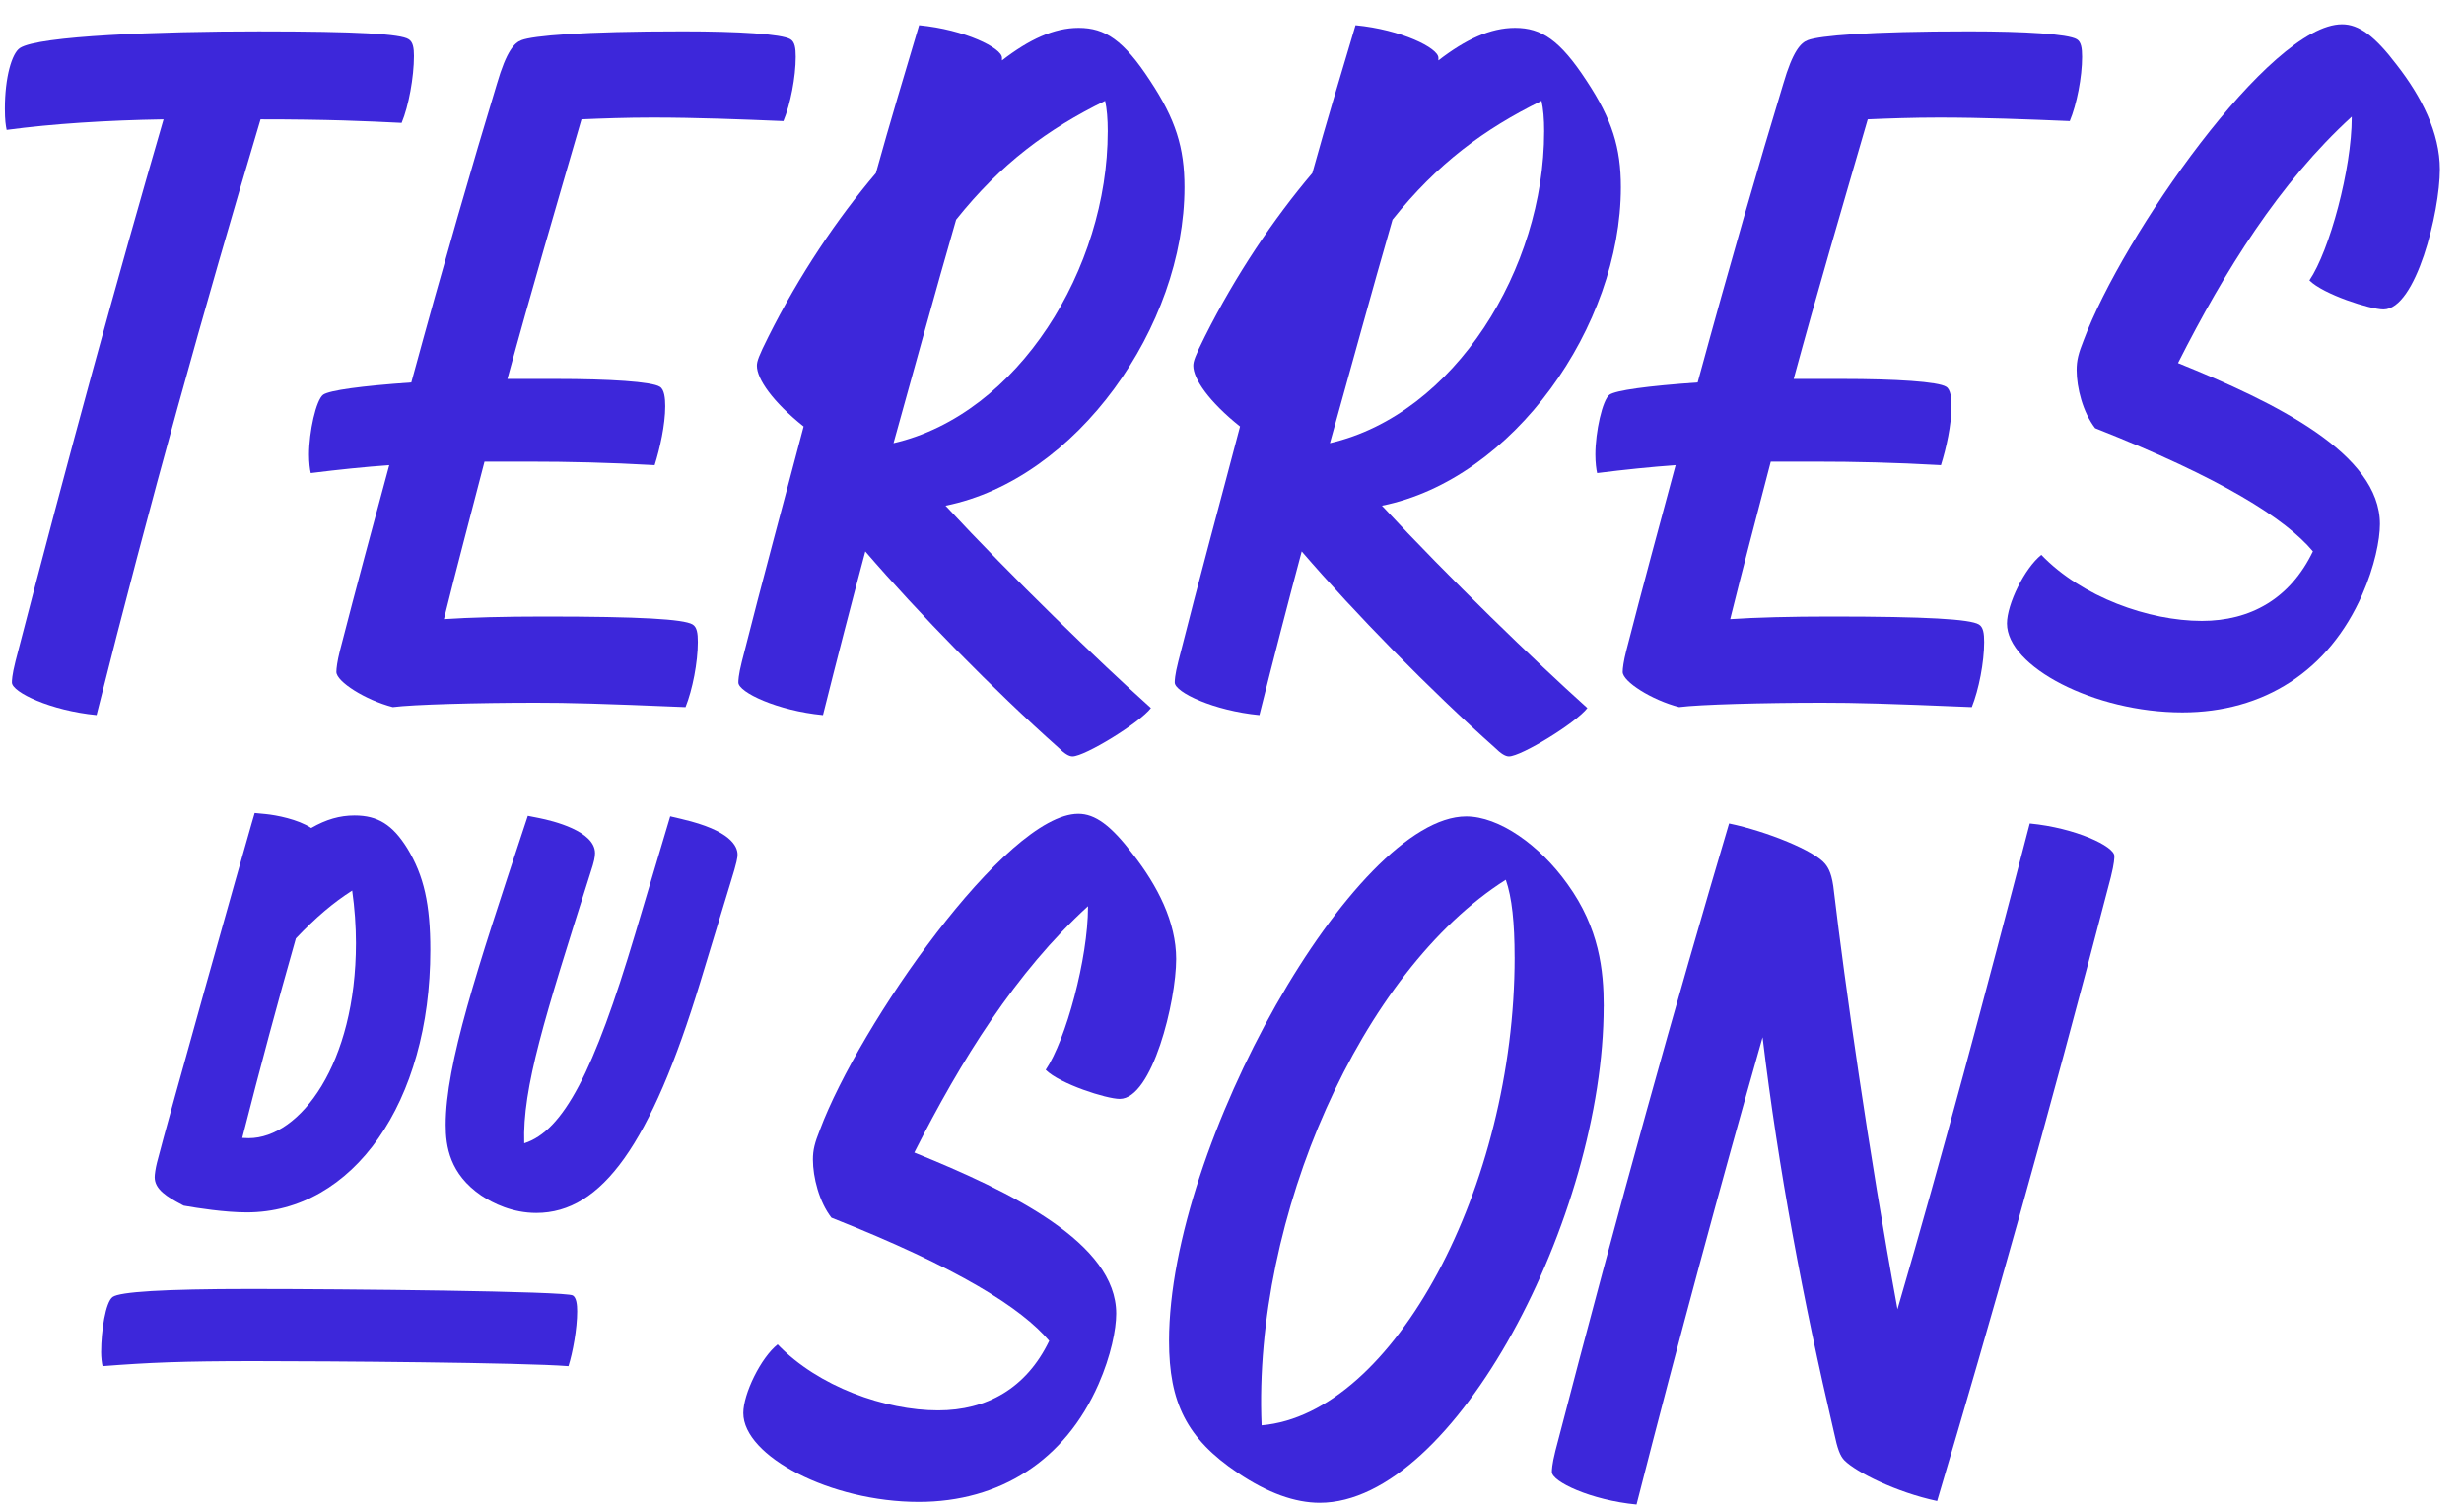
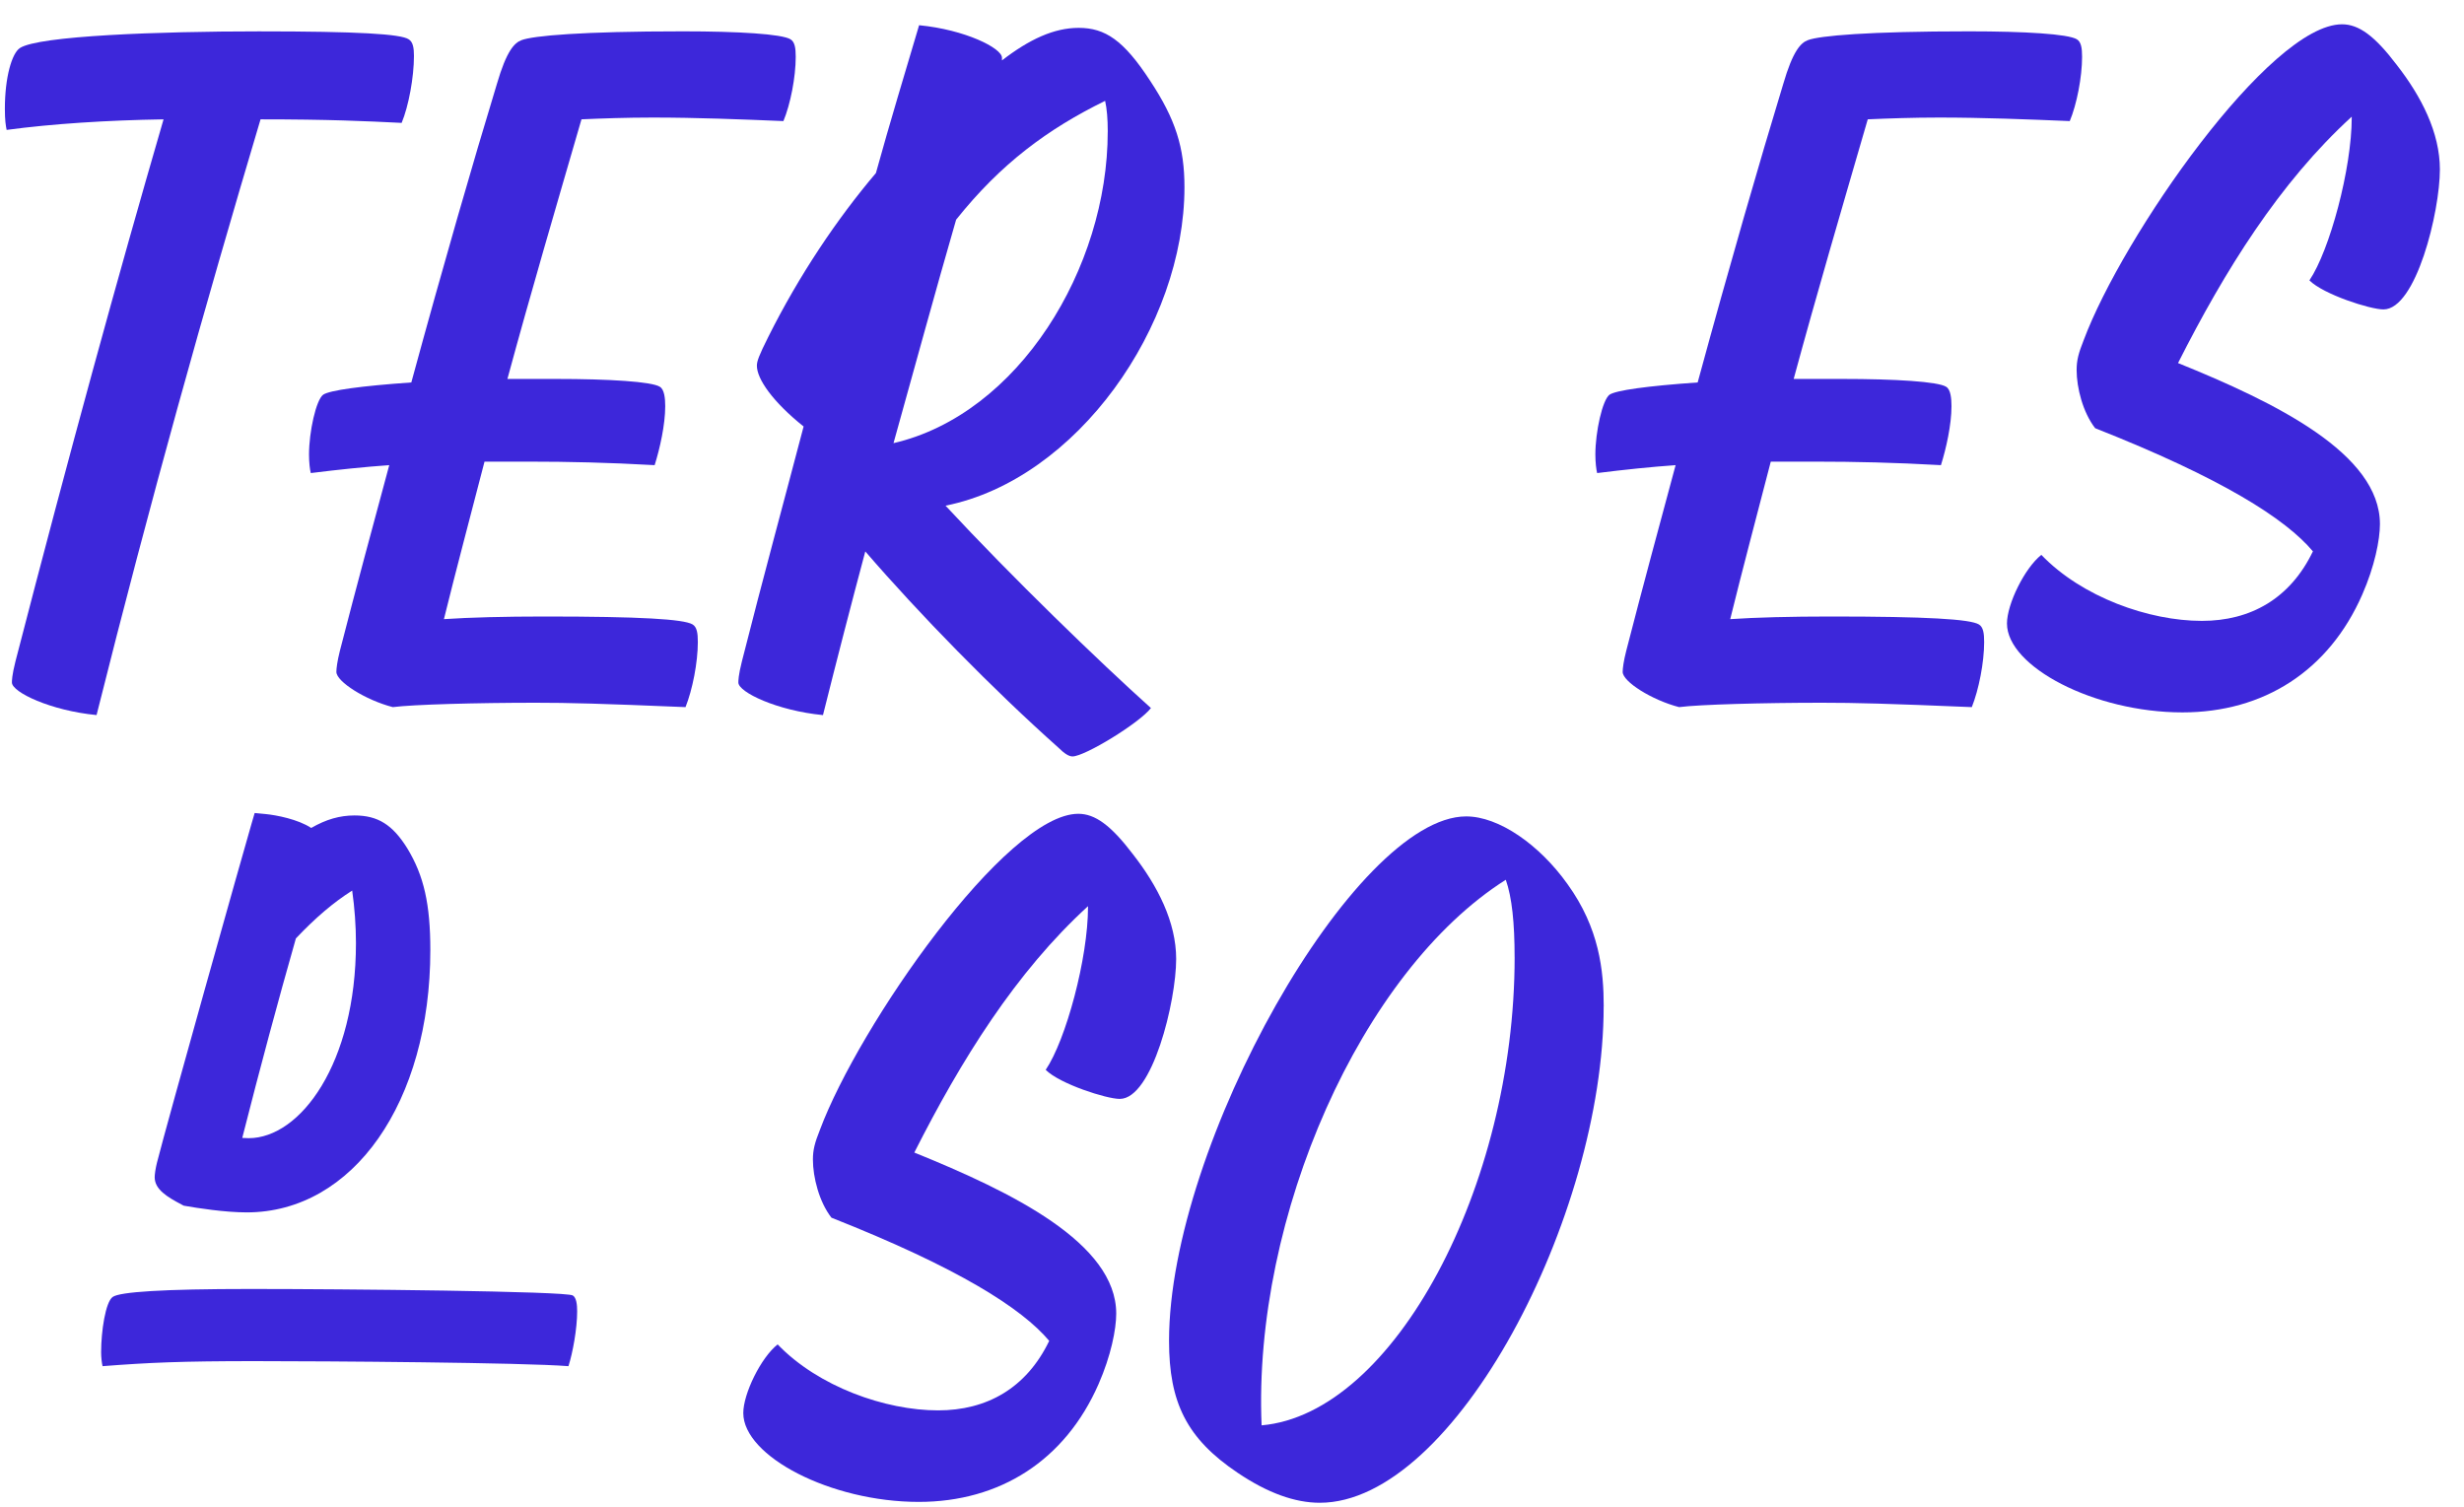
<svg xmlns="http://www.w3.org/2000/svg" width="85" height="52" viewBox="0 0 85 52" fill="none">
  <path d="M13.855 4.239C12.608 4.178 11.361 4.117 8.988 4.117C7.042 10.644 5.186 17.261 3.331 24.667C1.749 24.515 0.411 23.878 0.411 23.544C0.411 23.484 0.411 23.301 0.533 22.816C2.418 15.531 4.061 9.551 5.642 4.117C3.696 4.148 1.81 4.269 0.229 4.481C0.198 4.329 0.168 4.147 0.168 3.753C0.168 2.659 0.411 1.84 0.685 1.658C1.324 1.234 5.49 1.082 8.927 1.082C12.365 1.082 13.824 1.173 14.097 1.355C14.249 1.446 14.28 1.658 14.28 1.931C14.28 2.659 14.097 3.662 13.855 4.239Z" fill="#3D27DA" />
  <path d="M20.059 4.117C19.177 7.153 18.294 10.158 17.504 13.072H19.177C21.002 13.072 22.492 13.163 22.765 13.344C22.917 13.436 22.948 13.739 22.948 14.012C22.948 14.65 22.765 15.469 22.583 16.046C20.971 15.955 19.602 15.925 18.264 15.925H16.714C16.227 17.807 15.741 19.628 15.314 21.358C16.196 21.298 17.413 21.267 18.781 21.267C22.096 21.267 23.586 21.358 23.891 21.54C24.043 21.631 24.073 21.844 24.073 22.147C24.073 22.846 23.891 23.786 23.648 24.393C20.729 24.271 19.633 24.242 18.477 24.242C16.47 24.242 14.25 24.302 13.55 24.393C12.607 24.15 11.604 23.513 11.604 23.179C11.604 23.057 11.634 22.815 11.725 22.451C12.302 20.205 12.881 18.08 13.428 16.046C12.576 16.106 11.694 16.198 10.721 16.319C10.69 16.197 10.66 15.955 10.66 15.681C10.66 14.892 10.904 13.799 11.147 13.617C11.36 13.465 12.455 13.314 14.189 13.193C15.314 9.064 16.318 5.604 17.139 2.903C17.474 1.75 17.747 1.476 17.991 1.385C18.387 1.233 20.06 1.081 23.557 1.081C25.473 1.081 26.963 1.172 27.267 1.354C27.419 1.445 27.45 1.657 27.45 1.961C27.45 2.659 27.267 3.6 27.025 4.177C25.595 4.117 24.014 4.055 22.523 4.055C21.61 4.055 20.758 4.086 20.06 4.116L20.059 4.117Z" fill="#3D27DA" />
  <path d="M39.705 24.424C39.309 24.94 37.424 26.094 36.998 26.094C36.877 26.094 36.725 26.003 36.511 25.791C34.261 23.787 31.706 21.176 29.85 19.022C29.363 20.843 28.877 22.725 28.39 24.668C26.809 24.516 25.471 23.878 25.471 23.544C25.471 23.484 25.471 23.302 25.593 22.816C26.323 19.932 27.053 17.262 27.722 14.712C26.657 13.862 26.11 13.073 26.11 12.617C26.11 12.466 26.171 12.283 26.506 11.616C27.57 9.49 28.877 7.548 30.216 5.97C30.703 4.209 31.22 2.509 31.706 0.87C33.288 1.022 34.565 1.659 34.565 1.993V2.084C35.508 1.356 36.359 0.961 37.211 0.961C38.124 0.961 38.762 1.386 39.674 2.783C40.556 4.118 40.86 5.09 40.86 6.456C40.86 11.251 37.15 16.533 32.618 17.444C34.93 19.933 37.91 22.816 39.704 24.425L39.705 24.424ZM38.214 4.542C38.214 4.087 38.183 3.753 38.123 3.479C36.145 4.451 34.534 5.635 32.983 7.578C32.253 10.098 31.553 12.677 30.823 15.287C35.142 14.285 38.213 9.246 38.213 4.542H38.214Z" fill="#3D27DA" />
-   <path d="M54.76 24.424C54.364 24.94 52.478 26.094 52.053 26.094C51.932 26.094 51.78 26.003 51.566 25.791C49.316 23.787 46.761 21.176 44.905 19.022C44.418 20.843 43.932 22.725 43.445 24.668C41.863 24.516 40.525 23.878 40.525 23.544C40.525 23.484 40.525 23.302 40.648 22.816C41.377 19.932 42.108 17.262 42.777 14.712C41.712 13.862 41.164 13.073 41.164 12.617C41.164 12.466 41.225 12.283 41.56 11.616C42.625 9.49 43.933 7.548 45.271 5.97C45.758 4.209 46.275 2.509 46.761 0.87C48.342 1.022 49.62 1.659 49.62 1.993V2.084C50.563 1.356 51.414 0.961 52.266 0.961C53.178 0.961 53.816 1.386 54.729 2.783C55.611 4.118 55.915 5.09 55.915 6.456C55.915 11.251 52.204 16.533 47.672 17.444C49.984 19.933 52.965 22.816 54.759 24.425L54.76 24.424ZM53.269 4.542C53.269 4.087 53.238 3.753 53.177 3.479C51.2 4.451 49.589 5.635 48.037 7.578C47.308 10.098 46.608 12.677 45.877 15.287C50.196 14.285 53.268 9.246 53.268 4.542H53.269Z" fill="#3D27DA" />
  <path d="M64.431 4.117C63.549 7.153 62.666 10.158 61.876 13.072H63.549C65.374 13.072 66.864 13.163 67.138 13.344C67.29 13.436 67.32 13.739 67.32 14.012C67.32 14.65 67.138 15.469 66.956 16.046C65.343 15.955 63.975 15.925 62.636 15.925H61.086C60.599 17.807 60.113 19.628 59.687 21.358C60.569 21.298 61.786 21.267 63.154 21.267C66.469 21.267 67.96 21.358 68.264 21.54C68.416 21.631 68.447 21.844 68.447 22.147C68.447 22.846 68.264 23.786 68.021 24.393C65.102 24.271 64.006 24.242 62.851 24.242C60.843 24.242 58.624 24.302 57.924 24.393C56.981 24.15 55.977 23.513 55.977 23.179C55.977 23.057 56.008 22.815 56.1 22.451C56.677 20.205 57.256 18.08 57.803 16.046C56.951 16.106 56.069 16.198 55.096 16.319C55.066 16.197 55.035 15.955 55.035 15.681C55.035 14.892 55.279 13.799 55.522 13.617C55.735 13.465 56.83 13.314 58.564 13.193C59.689 9.064 60.693 5.604 61.514 2.903C61.849 1.75 62.123 1.476 62.366 1.385C62.762 1.233 64.434 1.081 67.932 1.081C69.848 1.081 71.338 1.172 71.642 1.354C71.794 1.445 71.825 1.657 71.825 1.961C71.825 2.659 71.642 3.6 71.4 4.177C69.97 4.117 68.389 4.055 66.899 4.055C65.986 4.055 65.134 4.086 64.436 4.116L64.431 4.117Z" fill="#3D27DA" />
  <path d="M84.168 5.847C84.168 7.304 83.347 10.674 82.221 10.674C81.765 10.674 80.154 10.158 79.667 9.672C80.366 8.64 81.127 5.816 81.127 4.055V4.025C78.633 6.301 76.747 9.337 75.135 12.524C78.511 13.89 82.1 15.65 82.1 18.079C82.1 18.625 81.917 19.536 81.492 20.507C80.337 23.148 78.085 24.575 75.287 24.575C72.245 24.575 69.234 22.996 69.234 21.508C69.234 20.841 69.843 19.596 70.42 19.141C71.82 20.599 74.131 21.418 75.956 21.418C77.629 21.418 78.998 20.659 79.788 19.02C78.846 17.897 76.656 16.5 72.276 14.771C71.851 14.224 71.637 13.374 71.637 12.767C71.637 12.434 71.698 12.191 71.88 11.735C73.218 8.154 78.298 0.838 80.792 0.838C81.369 0.838 81.917 1.233 82.677 2.235C83.529 3.327 84.168 4.572 84.168 5.847Z" fill="#3D27DA" />
  <path d="M12.23 28.13C11.722 28.13 11.25 28.265 10.736 28.561C10.275 28.259 9.528 28.118 9.165 28.082L8.785 28.046L8.678 28.412C8.395 29.381 5.775 38.685 5.416 40.103C5.364 40.309 5.336 40.517 5.336 40.608C5.336 41.03 5.76 41.287 6.273 41.557L6.337 41.591L6.408 41.603C6.787 41.67 7.752 41.823 8.511 41.823C12.182 41.823 14.845 38.018 14.845 32.776C14.845 31.193 14.624 30.21 14.052 29.267C13.544 28.448 13.033 28.13 12.229 28.13L12.23 28.13ZM12.279 32.531C12.279 36.689 10.358 39.263 8.578 39.263C8.505 39.263 8.431 39.26 8.357 39.254C8.974 36.826 9.596 34.513 10.207 32.372C10.884 31.658 11.492 31.139 12.149 30.721C12.234 31.32 12.279 31.944 12.279 32.532V32.531Z" fill="#3D27DA" />
-   <path d="M23.543 28.259L23.12 28.16L21.91 32.22C20.486 36.985 19.436 39.007 18.084 39.44C18.017 37.53 18.793 35.081 20.344 30.185L20.371 30.099C20.5 29.712 20.526 29.556 20.526 29.429C20.526 28.664 19.059 28.313 18.608 28.222L18.208 28.143L18.08 28.53C16.451 33.454 15.375 36.708 15.375 38.804C15.375 39.548 15.514 40.496 16.6 41.24C17.013 41.514 17.678 41.842 18.501 41.842C20.762 41.842 22.455 39.462 24.157 33.881L25.209 30.42C25.425 29.729 25.443 29.576 25.443 29.479C25.443 29.19 25.196 28.646 23.541 28.26L23.543 28.259Z" fill="#3D27DA" />
  <path d="M40.574 33.081C40.574 34.539 39.753 37.908 38.627 37.908C38.171 37.908 36.56 37.392 36.073 36.906C36.773 35.873 37.533 33.051 37.533 31.29V31.26C35.039 33.537 33.153 36.572 31.541 39.759C34.917 41.125 38.506 42.886 38.506 45.314C38.506 45.861 38.323 46.771 37.898 47.743C36.743 50.383 34.491 51.81 31.693 51.81C28.651 51.81 25.641 50.232 25.641 48.745C25.641 48.077 26.249 46.832 26.826 46.377C28.226 47.834 30.537 48.653 32.362 48.653C34.035 48.653 35.404 47.894 36.194 46.255C35.252 45.132 33.062 43.736 28.682 42.006C28.257 41.46 28.043 40.609 28.043 40.003C28.043 39.669 28.104 39.427 28.287 38.97C29.625 35.388 34.704 28.073 37.198 28.073C37.776 28.073 38.323 28.468 39.084 29.47C39.936 30.562 40.574 31.808 40.574 33.082V33.081Z" fill="#3D27DA" />
  <path d="M55.321 34.72C55.321 41.944 50.181 51.84 45.528 51.84C44.676 51.84 43.734 51.506 42.7 50.809C40.935 49.625 40.328 48.38 40.328 46.255C40.328 39.486 46.745 28.163 50.578 28.163C51.703 28.163 53.102 29.134 54.075 30.5C55.171 32.018 55.323 33.475 55.323 34.72H55.321ZM52.249 33.02C52.249 31.837 52.158 30.956 51.945 30.349C46.957 33.505 43.217 41.975 43.521 49.169C48.084 48.774 52.25 40.913 52.25 33.02H52.249Z" fill="#3D27DA" />
-   <path d="M72.939 29.529C72.939 29.59 72.939 29.772 72.817 30.258C70.567 38.909 68.681 45.526 66.825 51.779C65.396 51.475 64.027 50.777 63.632 50.382C63.479 50.23 63.388 49.987 63.267 49.411C62.202 44.858 61.35 40.334 60.803 35.782C59.343 40.912 57.914 46.194 56.455 51.9C54.873 51.748 53.535 51.111 53.535 50.777C53.535 50.717 53.535 50.534 53.656 50.049C55.907 41.398 57.793 34.659 59.648 28.406C60.956 28.679 62.599 29.347 62.964 29.803C63.085 29.955 63.207 30.167 63.268 30.774C63.632 33.84 64.454 39.698 65.457 45.163C67.008 39.85 68.468 34.387 70.02 28.406C71.602 28.558 72.939 29.195 72.939 29.529Z" fill="#3D27DA" />
  <path d="M3.489 46.63C3.489 45.933 3.638 44.913 3.889 44.739C4.138 44.565 5.615 44.465 8.632 44.465C11.899 44.465 19.536 44.54 19.76 44.689C19.886 44.764 19.91 45.012 19.91 45.236C19.91 45.834 19.76 46.655 19.61 47.128C18.064 47.003 11.3 46.954 8.781 46.954C6.262 46.954 5.135 47.004 3.538 47.128C3.513 47.028 3.488 46.829 3.488 46.63H3.489Z" fill="#3D27DA" />
</svg>